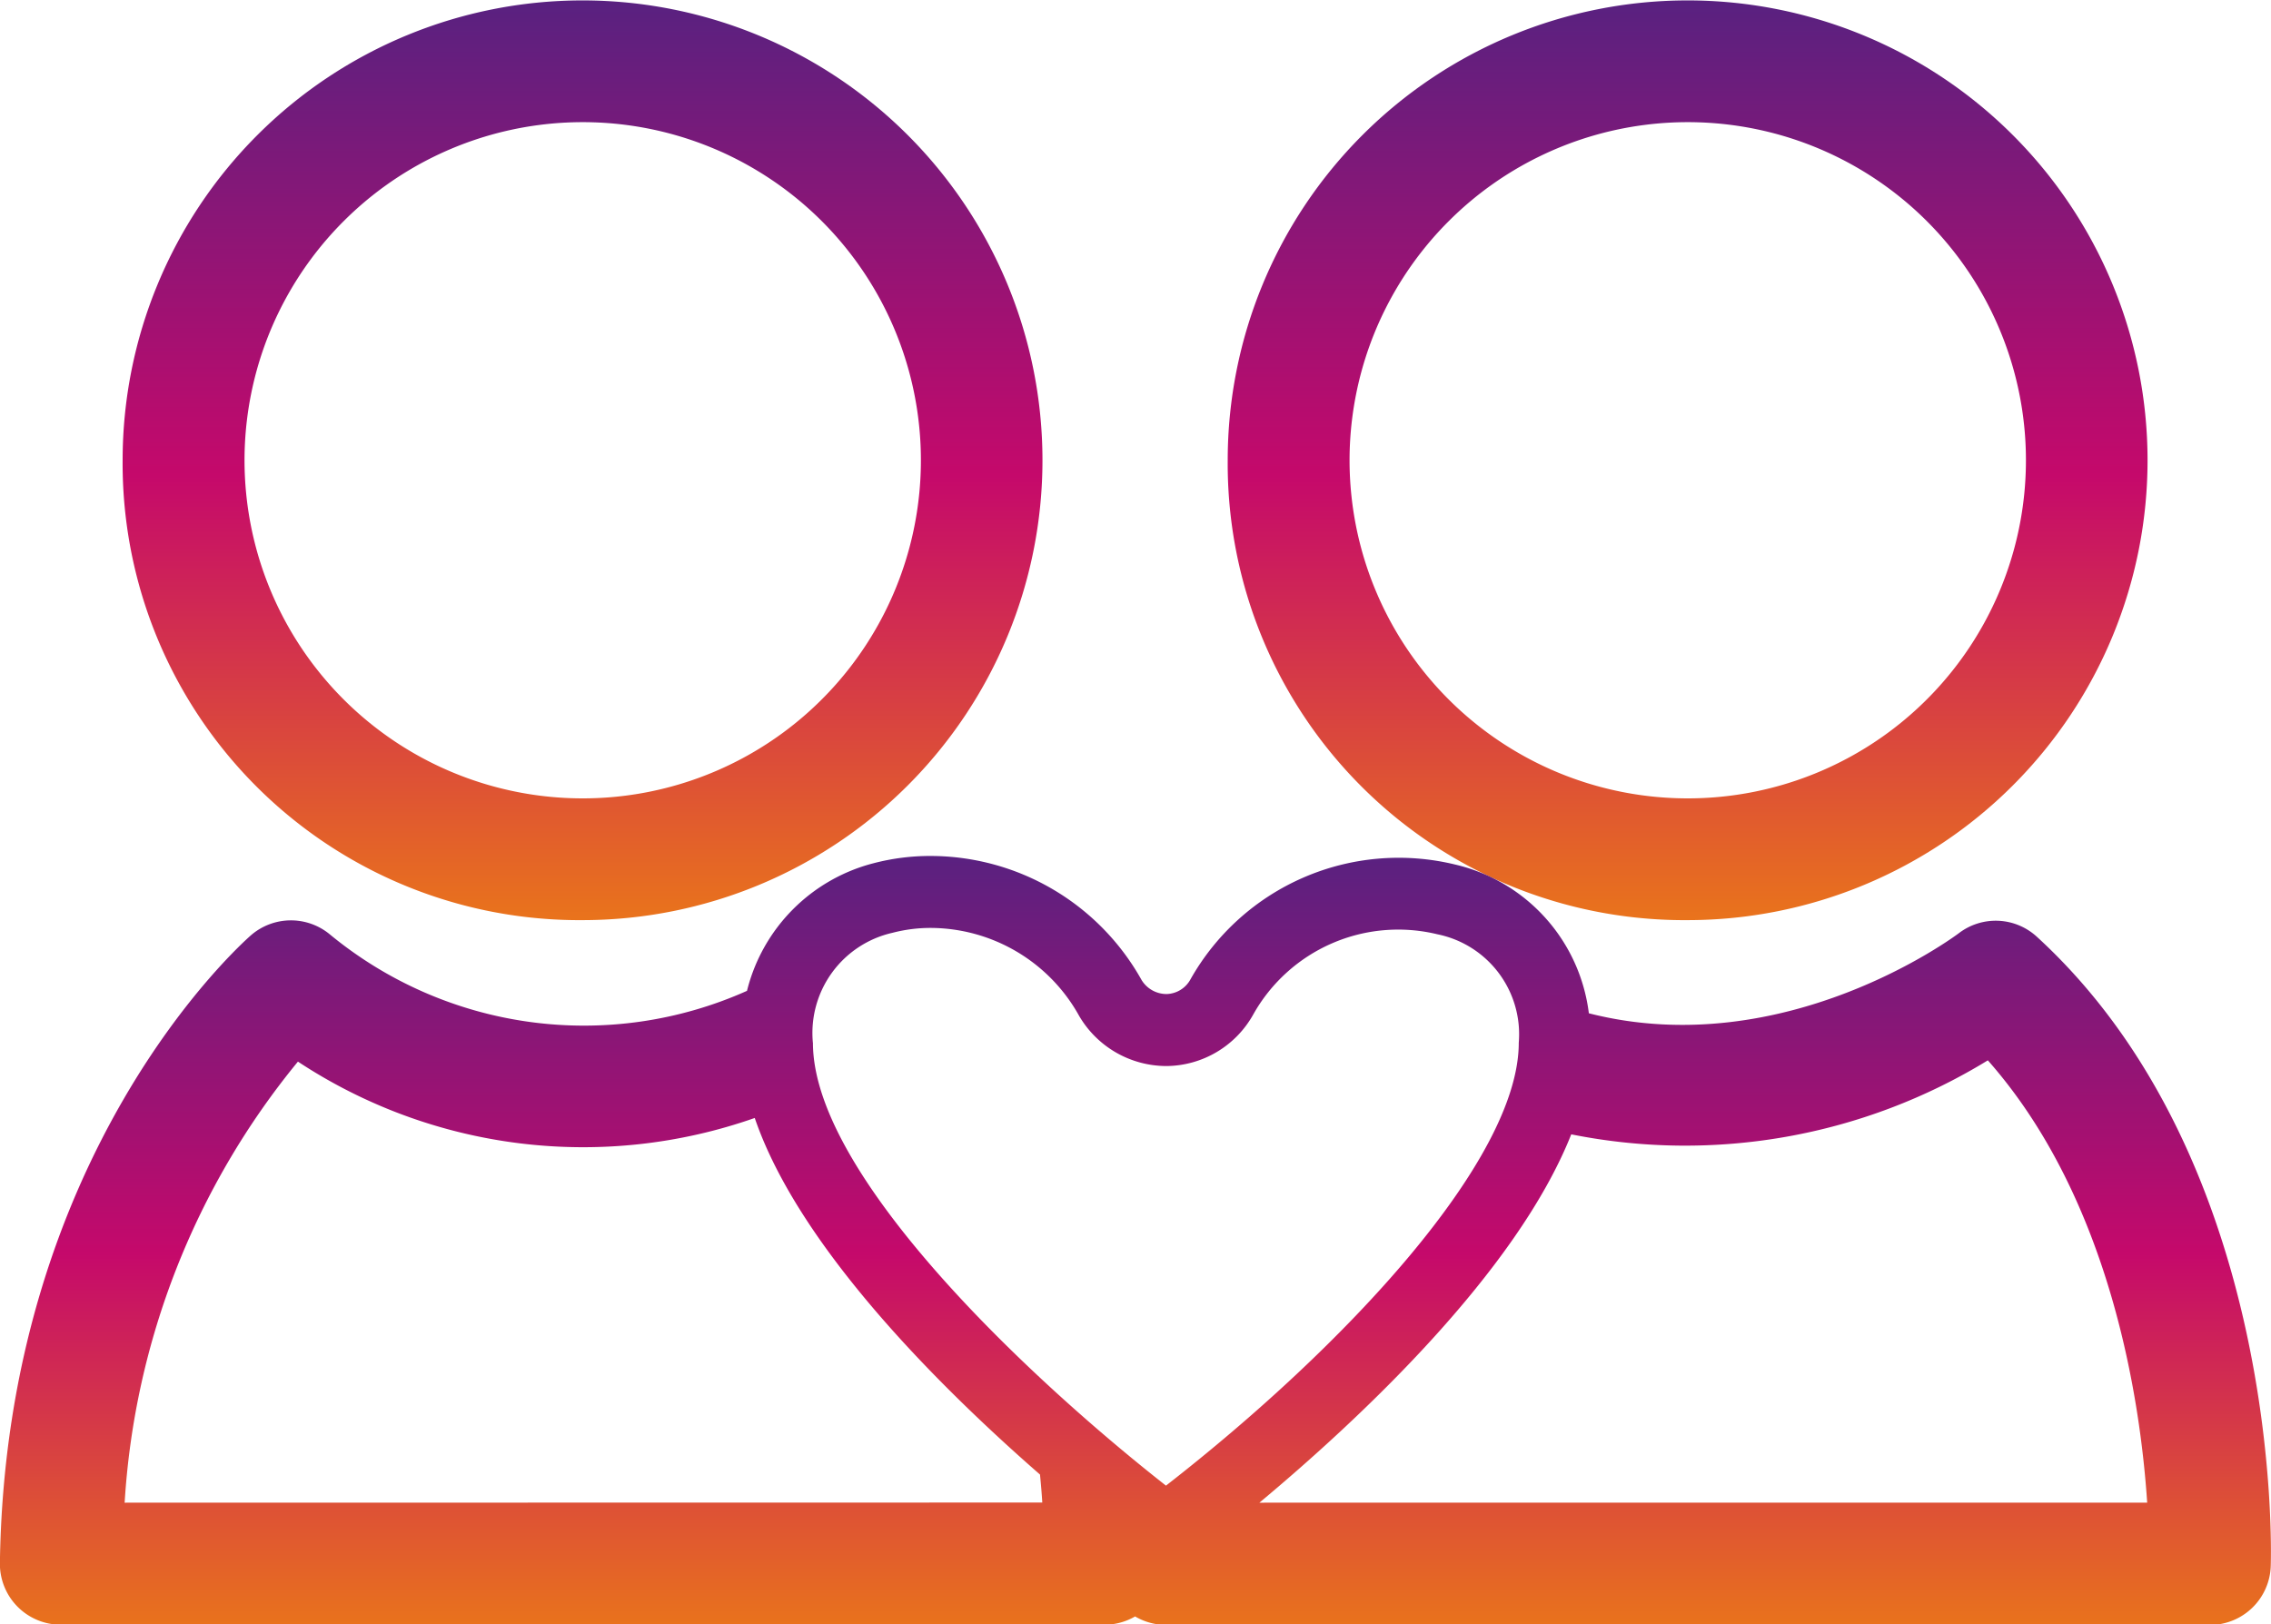
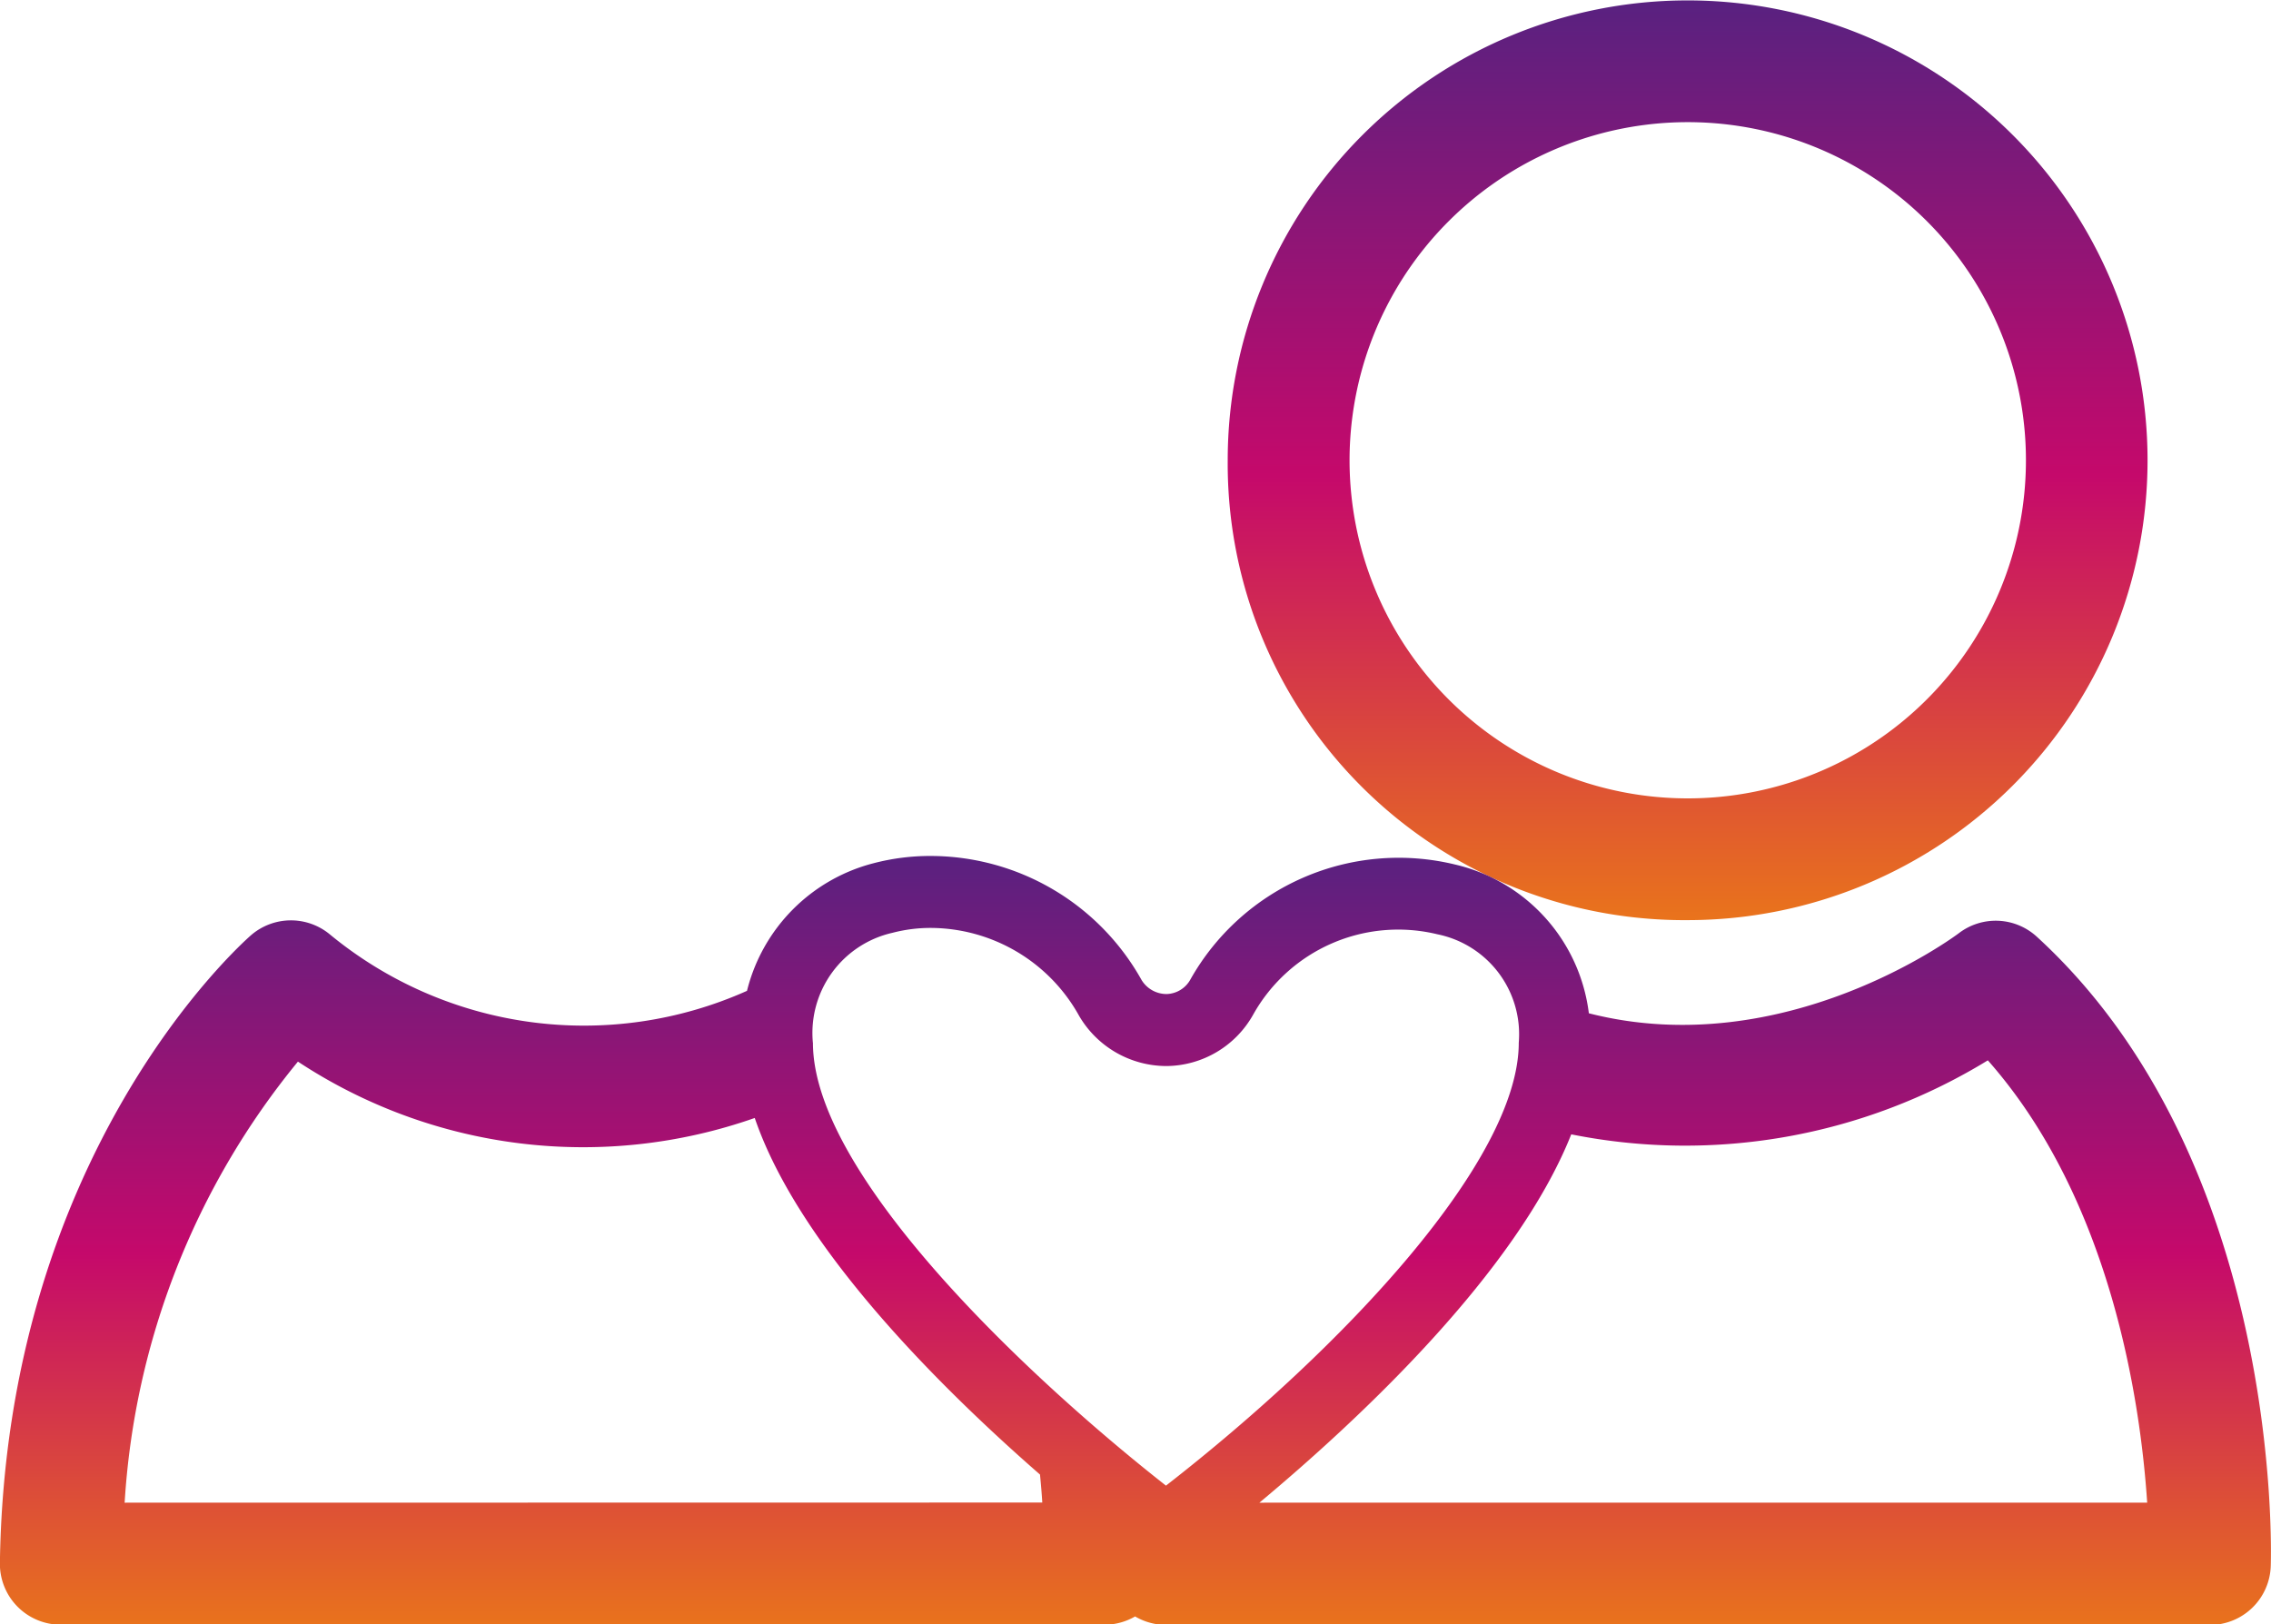
<svg xmlns="http://www.w3.org/2000/svg" width="49.798" height="35.625" viewBox="0 0 49.798 35.625">
  <defs>
    <linearGradient id="linear-gradient" x1="0.5" x2="0.5" y2="1" gradientUnits="objectBoundingBox">
      <stop offset="0" stop-color="#592180" />
      <stop offset="0.517" stop-color="#c5096b" />
      <stop offset="1" stop-color="#e9731c" />
    </linearGradient>
  </defs>
  <g id="Group_241" data-name="Group 241" transform="translate(-740.742 -872.001)">
-     <path id="Path_257" data-name="Path 257" d="M752.5,892.18h0a10.085,10.085,0,1,0-10.094-10.086A10.013,10.013,0,0,0,752.5,892.18Zm-5.245-15.331A7.415,7.415,0,1,1,752.5,889.51h0a7.414,7.414,0,0,1-5.245-12.661Z" transform="translate(1.025)" fill="url(#linear-gradient)" />
    <path id="Path_258" data-name="Path 258" d="M767.5,892.18h0a10.085,10.085,0,1,0-10.093-10.086A10.011,10.011,0,0,0,767.5,892.18Zm-5.245-15.331A7.415,7.415,0,1,1,767.5,889.51h0a7.414,7.414,0,0,1-5.245-12.661Z" transform="translate(10.256)" fill="url(#linear-gradient)" />
    <path id="Path_259" data-name="Path 259" d="M790.535,899.18c.011-.36.228-8.88-5.13-13.787a1.332,1.332,0,0,0-1.714-.074c-.048.035-3.8,2.853-8.109,1.753a3.832,3.832,0,0,0-2.924-3.26,5.241,5.241,0,0,0-5.814,2.52.614.614,0,0,1-.522.318.642.642,0,0,1-.548-.308,5.307,5.307,0,0,0-4.622-2.72,4.894,4.894,0,0,0-1.25.158,3.846,3.846,0,0,0-2.78,2.8,8.759,8.759,0,0,1-9.158-1.247,1.338,1.338,0,0,0-1.719.028c-.218.194-5.378,4.776-5.505,13.766a1.335,1.335,0,0,0,1.334,1.354h0l22.894,0a1.339,1.339,0,0,0,.664-.181,1.356,1.356,0,0,0,.672.186h0l22.895,0A1.335,1.335,0,0,0,790.535,899.18Zm-47.06-1.375a16.862,16.862,0,0,1,3.8-9.673,11.357,11.357,0,0,0,10.017,1.236c.958,2.807,4.012,5.862,6.255,7.82.021.218.039.426.05.614Zm15.092-10.085a2.252,2.252,0,0,1,1.745-2.413,3.314,3.314,0,0,1,.841-.107,3.737,3.737,0,0,1,3.252,1.929,2.221,2.221,0,0,0,1.921,1.1,2.2,2.2,0,0,0,1.9-1.136,3.644,3.644,0,0,1,4.037-1.753,2.236,2.236,0,0,1,1.782,2.379c0,2.573-3.811,6.657-7.736,9.712C763.226,895.009,758.568,890.6,758.568,887.721Zm9.791,10.085c2.168-1.809,5.633-5.04,6.838-8.078a12.709,12.709,0,0,0,9.135-1.623c2.715,3.074,3.35,7.524,3.494,9.7Z" transform="translate(0 7.151)" fill="url(#linear-gradient)" />
  </g>
</svg>